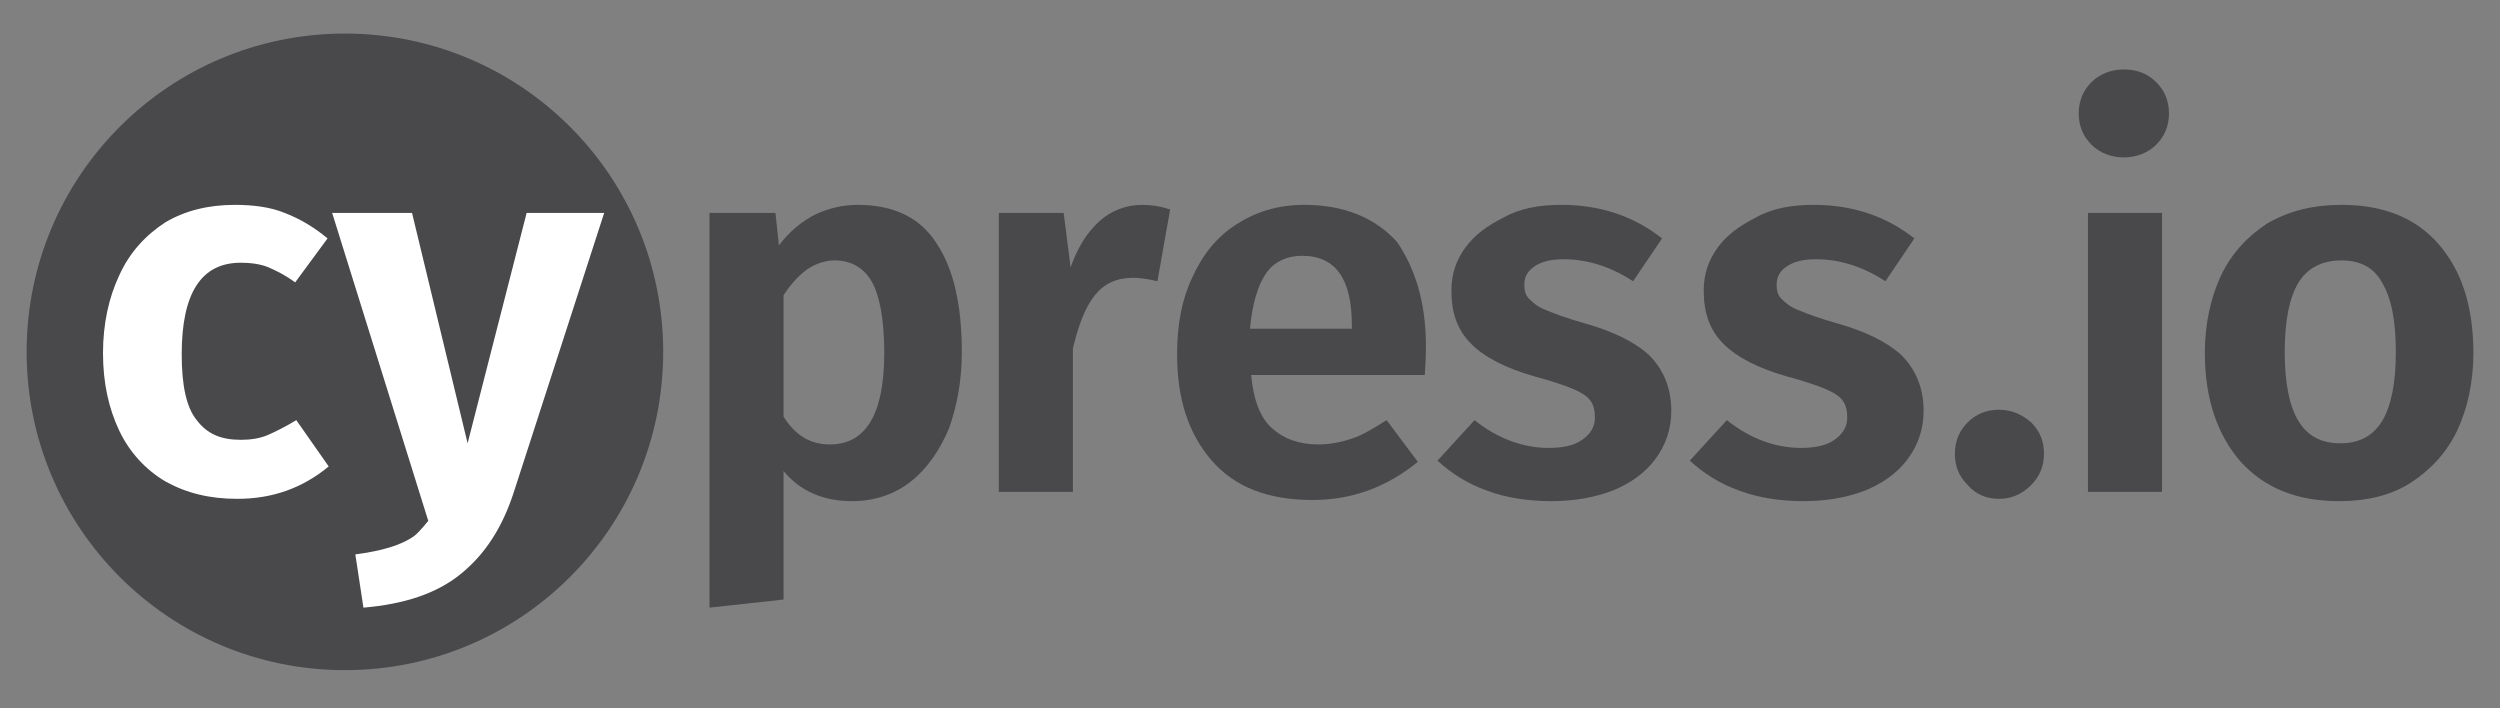
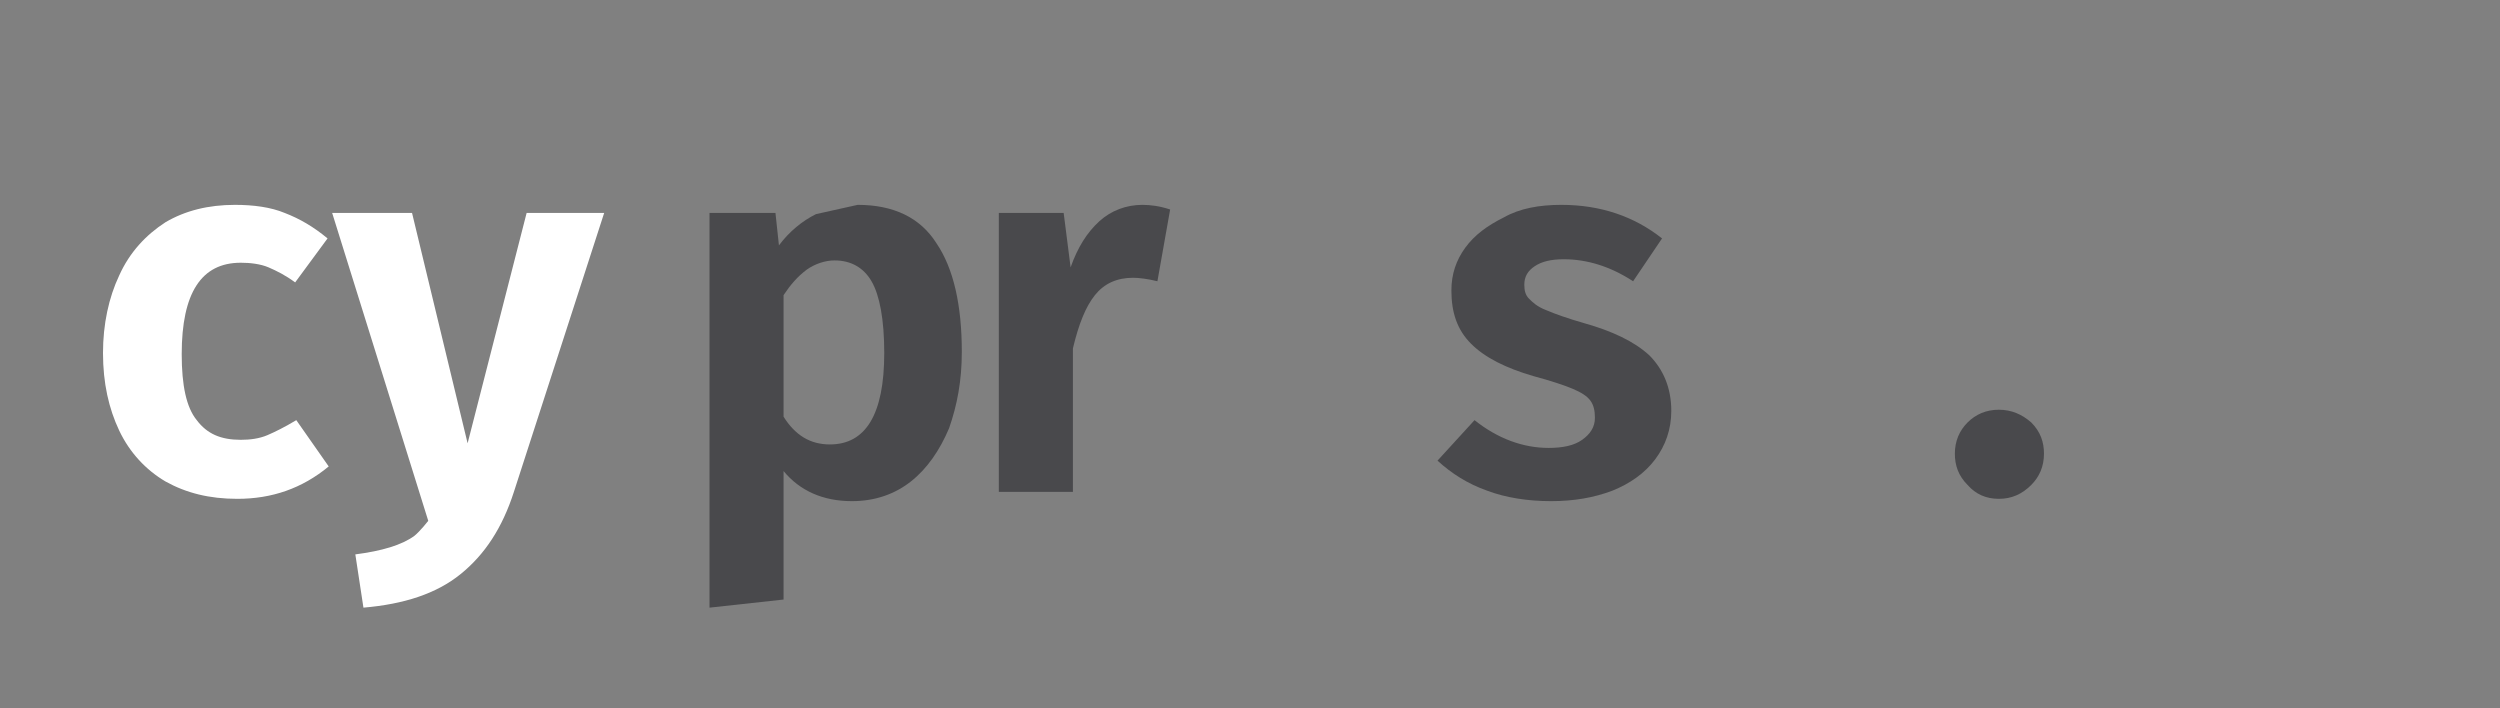
<svg xmlns="http://www.w3.org/2000/svg" width="120" height="34" viewBox="0 0 120 34" fill="none">
  <rect x="0" y="0" width="120" height="34" fill="#808080" stroke="none" />
-   <path fill-rule="evenodd" clip-rule="evenodd" d="M16.555 1.611C25 1.611 31.833 8.444 31.833 16.889C31.833 25.333 25 32.167 16.555 32.167C8.111 32.167 1.278 25.333 1.278 16.889C1.278 8.444 8.111 1.611 16.555 1.611Z" fill="#49494C" />
-   <path d="M41.167 9.833C42.889 9.833 44.167 10.444 44.944 11.667C45.778 12.889 46.167 14.667 46.167 16.889C46.167 18.278 45.944 19.444 45.556 20.555C45.111 21.611 44.5 22.5 43.722 23.111C42.944 23.722 42 24.055 40.889 24.055C39.5 24.055 38.389 23.555 37.611 22.611V28.778L34.056 29.167V10.222H37.222L37.389 11.778C37.889 11.111 38.5 10.611 39.167 10.278C39.778 10 40.444 9.833 41.167 9.833ZM39.833 21.333C41.556 21.333 42.444 19.889 42.444 16.944C42.444 15.333 42.222 14.167 41.833 13.5C41.444 12.833 40.833 12.5 40.056 12.5C39.611 12.5 39.111 12.667 38.722 12.944C38.278 13.278 37.944 13.667 37.611 14.167V20C38.167 20.889 38.889 21.333 39.833 21.333Z" fill="#49494C" />
+   <path d="M41.167 9.833C42.889 9.833 44.167 10.444 44.944 11.667C45.778 12.889 46.167 14.667 46.167 16.889C46.167 18.278 45.944 19.444 45.556 20.555C45.111 21.611 44.5 22.5 43.722 23.111C42.944 23.722 42 24.055 40.889 24.055C39.5 24.055 38.389 23.555 37.611 22.611V28.778L34.056 29.167V10.222H37.222L37.389 11.778C37.889 11.111 38.5 10.611 39.167 10.278ZM39.833 21.333C41.556 21.333 42.444 19.889 42.444 16.944C42.444 15.333 42.222 14.167 41.833 13.5C41.444 12.833 40.833 12.5 40.056 12.5C39.611 12.5 39.111 12.667 38.722 12.944C38.278 13.278 37.944 13.667 37.611 14.167V20C38.167 20.889 38.889 21.333 39.833 21.333Z" fill="#49494C" />
  <path d="M54.833 9.833C55.222 9.833 55.667 9.889 56.167 10.056L55.556 13.5C55.111 13.389 54.667 13.333 54.389 13.333C53.611 13.333 53 13.611 52.556 14.167C52.111 14.722 51.778 15.556 51.5 16.722V23.611H47.944V10.222H51.056L51.389 12.833C51.722 11.889 52.167 11.167 52.778 10.611C53.333 10.111 54.056 9.833 54.833 9.833Z" fill="#49494C" />
-   <path d="M68.445 16.611C68.445 16.778 68.445 17.222 68.389 18H60.056C60.167 19.222 60.5 20.055 61.056 20.555C61.611 21.055 62.333 21.333 63.278 21.333C63.833 21.333 64.389 21.222 64.889 21.055C65.389 20.889 65.945 20.555 66.556 20.167L68.056 22.167C66.556 23.389 64.889 24 63 24C60.889 24 59.278 23.389 58.167 22.111C57.056 20.833 56.5 19.167 56.5 17C56.5 15.611 56.722 14.389 57.222 13.333C57.722 12.222 58.389 11.389 59.333 10.778C60.278 10.167 61.333 9.833 62.611 9.833C64.5 9.833 66 10.444 67.056 11.611C67.889 12.833 68.445 14.444 68.445 16.611ZM64.889 15.611C64.889 13.389 64.111 12.278 62.5 12.278C61.778 12.278 61.167 12.556 60.778 13.111C60.389 13.667 60.111 14.556 60 15.778H64.889V15.611Z" fill="#49494C" />
  <path d="M74.944 9.833C76.833 9.833 78.445 10.389 79.778 11.444L78.389 13.5C77.278 12.778 76.167 12.444 75.056 12.444C74.444 12.444 74 12.556 73.667 12.778C73.333 13 73.167 13.278 73.167 13.667C73.167 13.944 73.222 14.167 73.389 14.333C73.556 14.5 73.778 14.722 74.222 14.889C74.611 15.056 75.222 15.278 76 15.5C77.389 15.889 78.444 16.389 79.167 17.055C79.833 17.722 80.222 18.611 80.222 19.722C80.222 20.611 79.944 21.389 79.444 22.055C78.944 22.722 78.222 23.222 77.389 23.555C76.5 23.889 75.556 24.055 74.444 24.055C73.333 24.055 72.278 23.889 71.389 23.555C70.444 23.222 69.667 22.722 69 22.111L70.778 20.167C71.889 21.055 73.111 21.5 74.333 21.5C75 21.5 75.556 21.389 75.944 21.111C76.333 20.833 76.556 20.5 76.556 20.055C76.556 19.722 76.5 19.444 76.333 19.222C76.167 19 75.889 18.833 75.5 18.667C75.111 18.5 74.444 18.278 73.611 18.055C72.278 17.667 71.278 17.167 70.611 16.5C69.944 15.833 69.667 15 69.667 13.944C69.667 13.167 69.889 12.5 70.333 11.889C70.778 11.278 71.389 10.833 72.167 10.444C72.944 10 73.889 9.833 74.944 9.833Z" fill="#49494C" />
-   <path d="M87.055 9.833C88.944 9.833 90.555 10.389 91.889 11.444L90.5 13.5C89.389 12.778 88.278 12.444 87.167 12.444C86.555 12.444 86.111 12.556 85.778 12.778C85.444 13 85.278 13.278 85.278 13.667C85.278 13.944 85.333 14.167 85.5 14.333C85.667 14.5 85.889 14.722 86.333 14.889C86.722 15.056 87.333 15.278 88.111 15.5C89.5 15.889 90.555 16.389 91.278 17.055C91.944 17.722 92.333 18.611 92.333 19.722C92.333 20.611 92.055 21.389 91.555 22.055C91.055 22.722 90.333 23.222 89.5 23.555C88.611 23.889 87.667 24.055 86.555 24.055C85.444 24.055 84.389 23.889 83.5 23.555C82.555 23.222 81.778 22.722 81.111 22.111L82.889 20.167C84 21.055 85.222 21.5 86.444 21.5C87.111 21.5 87.667 21.389 88.055 21.111C88.444 20.833 88.667 20.5 88.667 20.055C88.667 19.722 88.611 19.444 88.444 19.222C88.278 19 88 18.833 87.611 18.667C87.222 18.5 86.555 18.278 85.722 18.055C84.389 17.667 83.389 17.167 82.722 16.5C82.055 15.833 81.778 15 81.778 13.944C81.778 13.167 82 12.5 82.444 11.889C82.889 11.278 83.5 10.833 84.278 10.444C85.055 10 86 9.833 87.055 9.833Z" fill="#49494C" />
  <path d="M95.944 19.667C96.555 19.667 97.055 19.889 97.5 20.278C97.944 20.722 98.111 21.222 98.111 21.778C98.111 22.389 97.889 22.889 97.5 23.278C97.055 23.722 96.555 23.944 95.944 23.944C95.333 23.944 94.833 23.722 94.444 23.278C94 22.833 93.833 22.333 93.833 21.778C93.833 21.167 94.055 20.667 94.444 20.278C94.833 19.889 95.333 19.667 95.944 19.667Z" fill="#49494C" />
-   <path d="M103.778 23.611H100.222V10.222H103.778V23.611ZM101.944 3.333C102.611 3.333 103.111 3.556 103.5 3.944C103.889 4.333 104.111 4.833 104.111 5.444C104.111 6.056 103.889 6.556 103.5 6.944C103.111 7.333 102.556 7.556 101.944 7.556C101.333 7.556 100.778 7.333 100.389 6.944C100 6.556 99.778 6.056 99.778 5.444C99.778 4.833 100 4.333 100.389 3.944C100.778 3.556 101.333 3.333 101.944 3.333Z" fill="#49494C" />
-   <path d="M112.389 9.833C114.389 9.833 115.944 10.444 117.056 11.722C118.167 13 118.722 14.722 118.722 16.944C118.722 18.333 118.444 19.611 117.944 20.667C117.444 21.722 116.667 22.555 115.722 23.167C114.778 23.778 113.611 24.055 112.278 24.055C110.278 24.055 108.722 23.444 107.556 22.167C106.444 20.889 105.833 19.167 105.833 16.944C105.833 15.556 106.111 14.278 106.611 13.222C107.111 12.167 107.889 11.333 108.833 10.722C109.889 10.111 111.056 9.833 112.389 9.833ZM112.389 12.5C111.5 12.5 110.778 12.833 110.333 13.556C109.889 14.278 109.667 15.389 109.667 16.889C109.667 18.389 109.889 19.5 110.333 20.222C110.778 20.944 111.444 21.278 112.333 21.278C113.222 21.278 113.889 20.944 114.333 20.222C114.778 19.5 115 18.389 115 16.889C115 15.389 114.778 14.278 114.333 13.556C113.944 12.833 113.278 12.5 112.389 12.5Z" fill="#49494C" />
  <path fill-rule="evenodd" clip-rule="evenodd" d="M24.667 23.611C24.111 25.333 23.278 26.611 22.111 27.555C20.945 28.5 19.389 29 17.445 29.167L17.056 26.611C18.333 26.444 19.278 26.167 19.889 25.722C20.167 25.5 20.556 25 20.556 25L15.944 10.222H19.778L22.445 21.278L25.278 10.222H29L24.667 23.611Z" fill="white" />
  <path fill-rule="evenodd" clip-rule="evenodd" d="M11.278 9.833C12.167 9.833 13 9.944 13.667 10.222C14.389 10.5 15.056 10.889 15.722 11.444L14.167 13.556C13.722 13.222 13.278 13 12.889 12.833C12.5 12.667 12 12.611 11.556 12.611C9.667 12.611 8.722 14.056 8.722 17C8.722 18.5 8.944 19.555 9.444 20.167C9.944 20.833 10.611 21.111 11.556 21.111C12 21.111 12.444 21.055 12.833 20.889C13.222 20.722 13.667 20.5 14.222 20.167L15.778 22.389C14.5 23.444 13.056 23.944 11.389 23.944C10.056 23.944 8.944 23.667 7.944 23.111C7 22.555 6.222 21.722 5.722 20.667C5.222 19.611 4.944 18.389 4.944 16.944C4.944 15.556 5.222 14.278 5.722 13.222C6.222 12.111 7 11.278 7.944 10.667C8.889 10.111 10 9.833 11.278 9.833Z" fill="white" />
</svg>